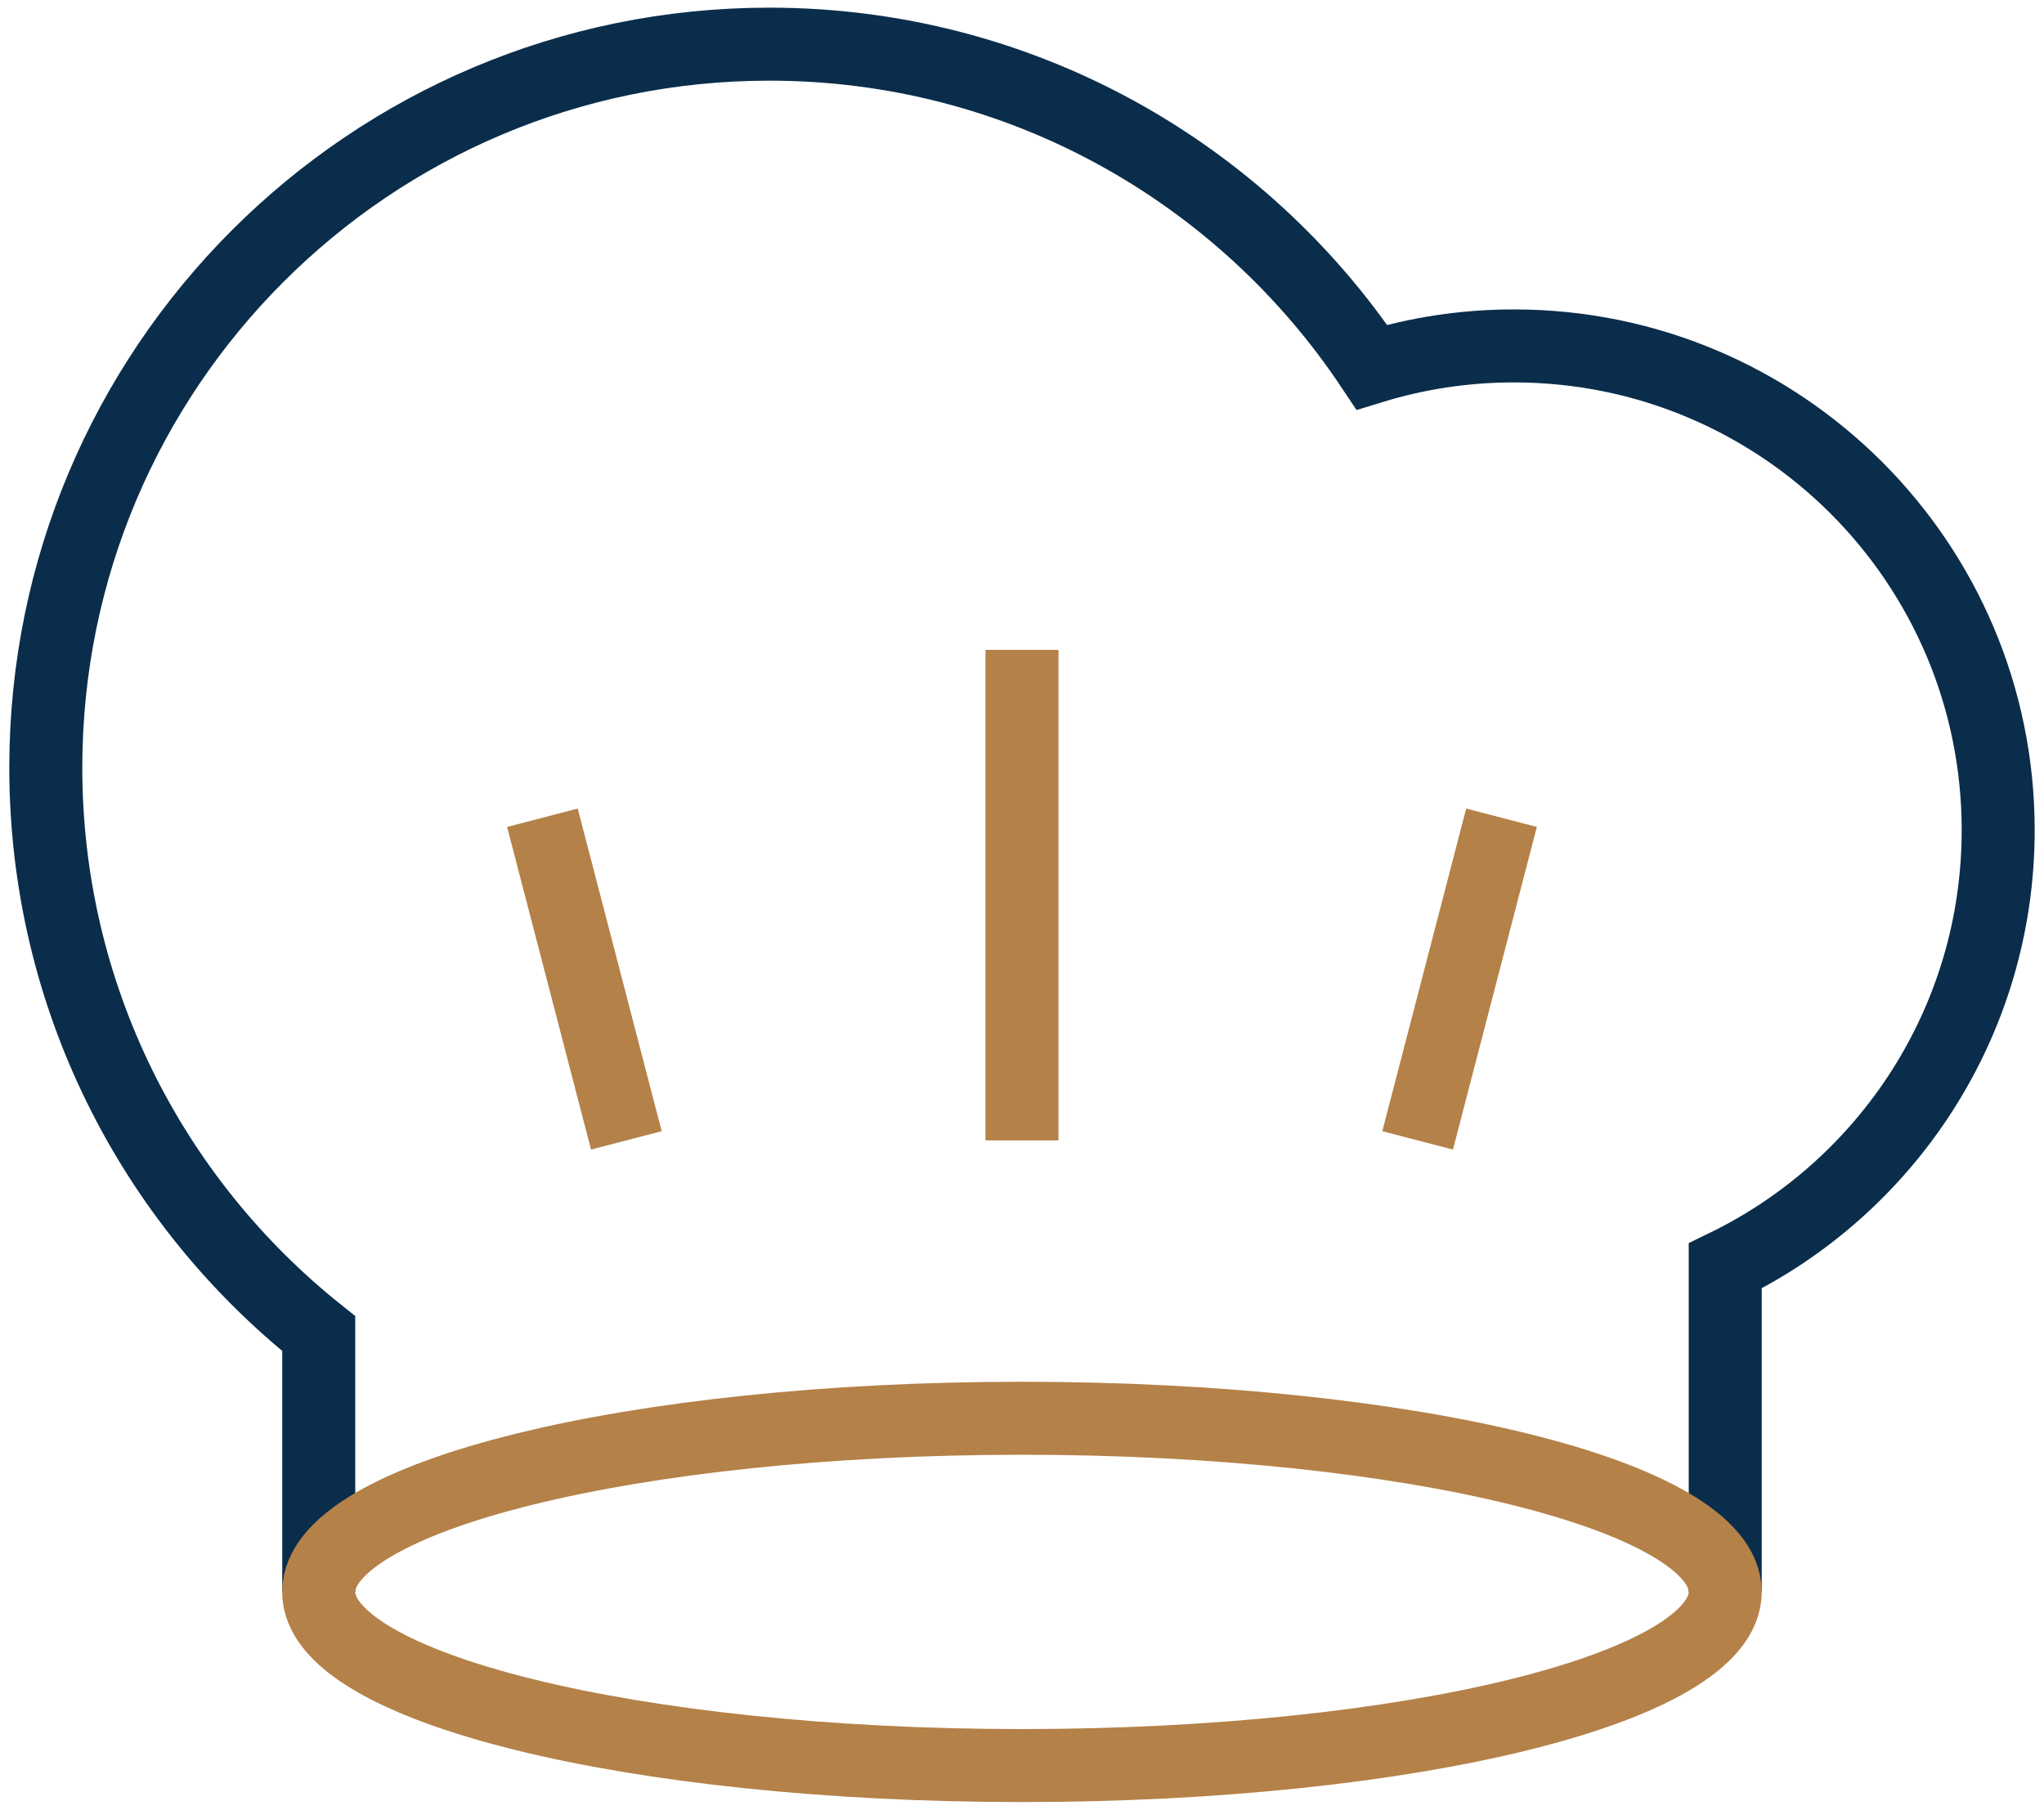
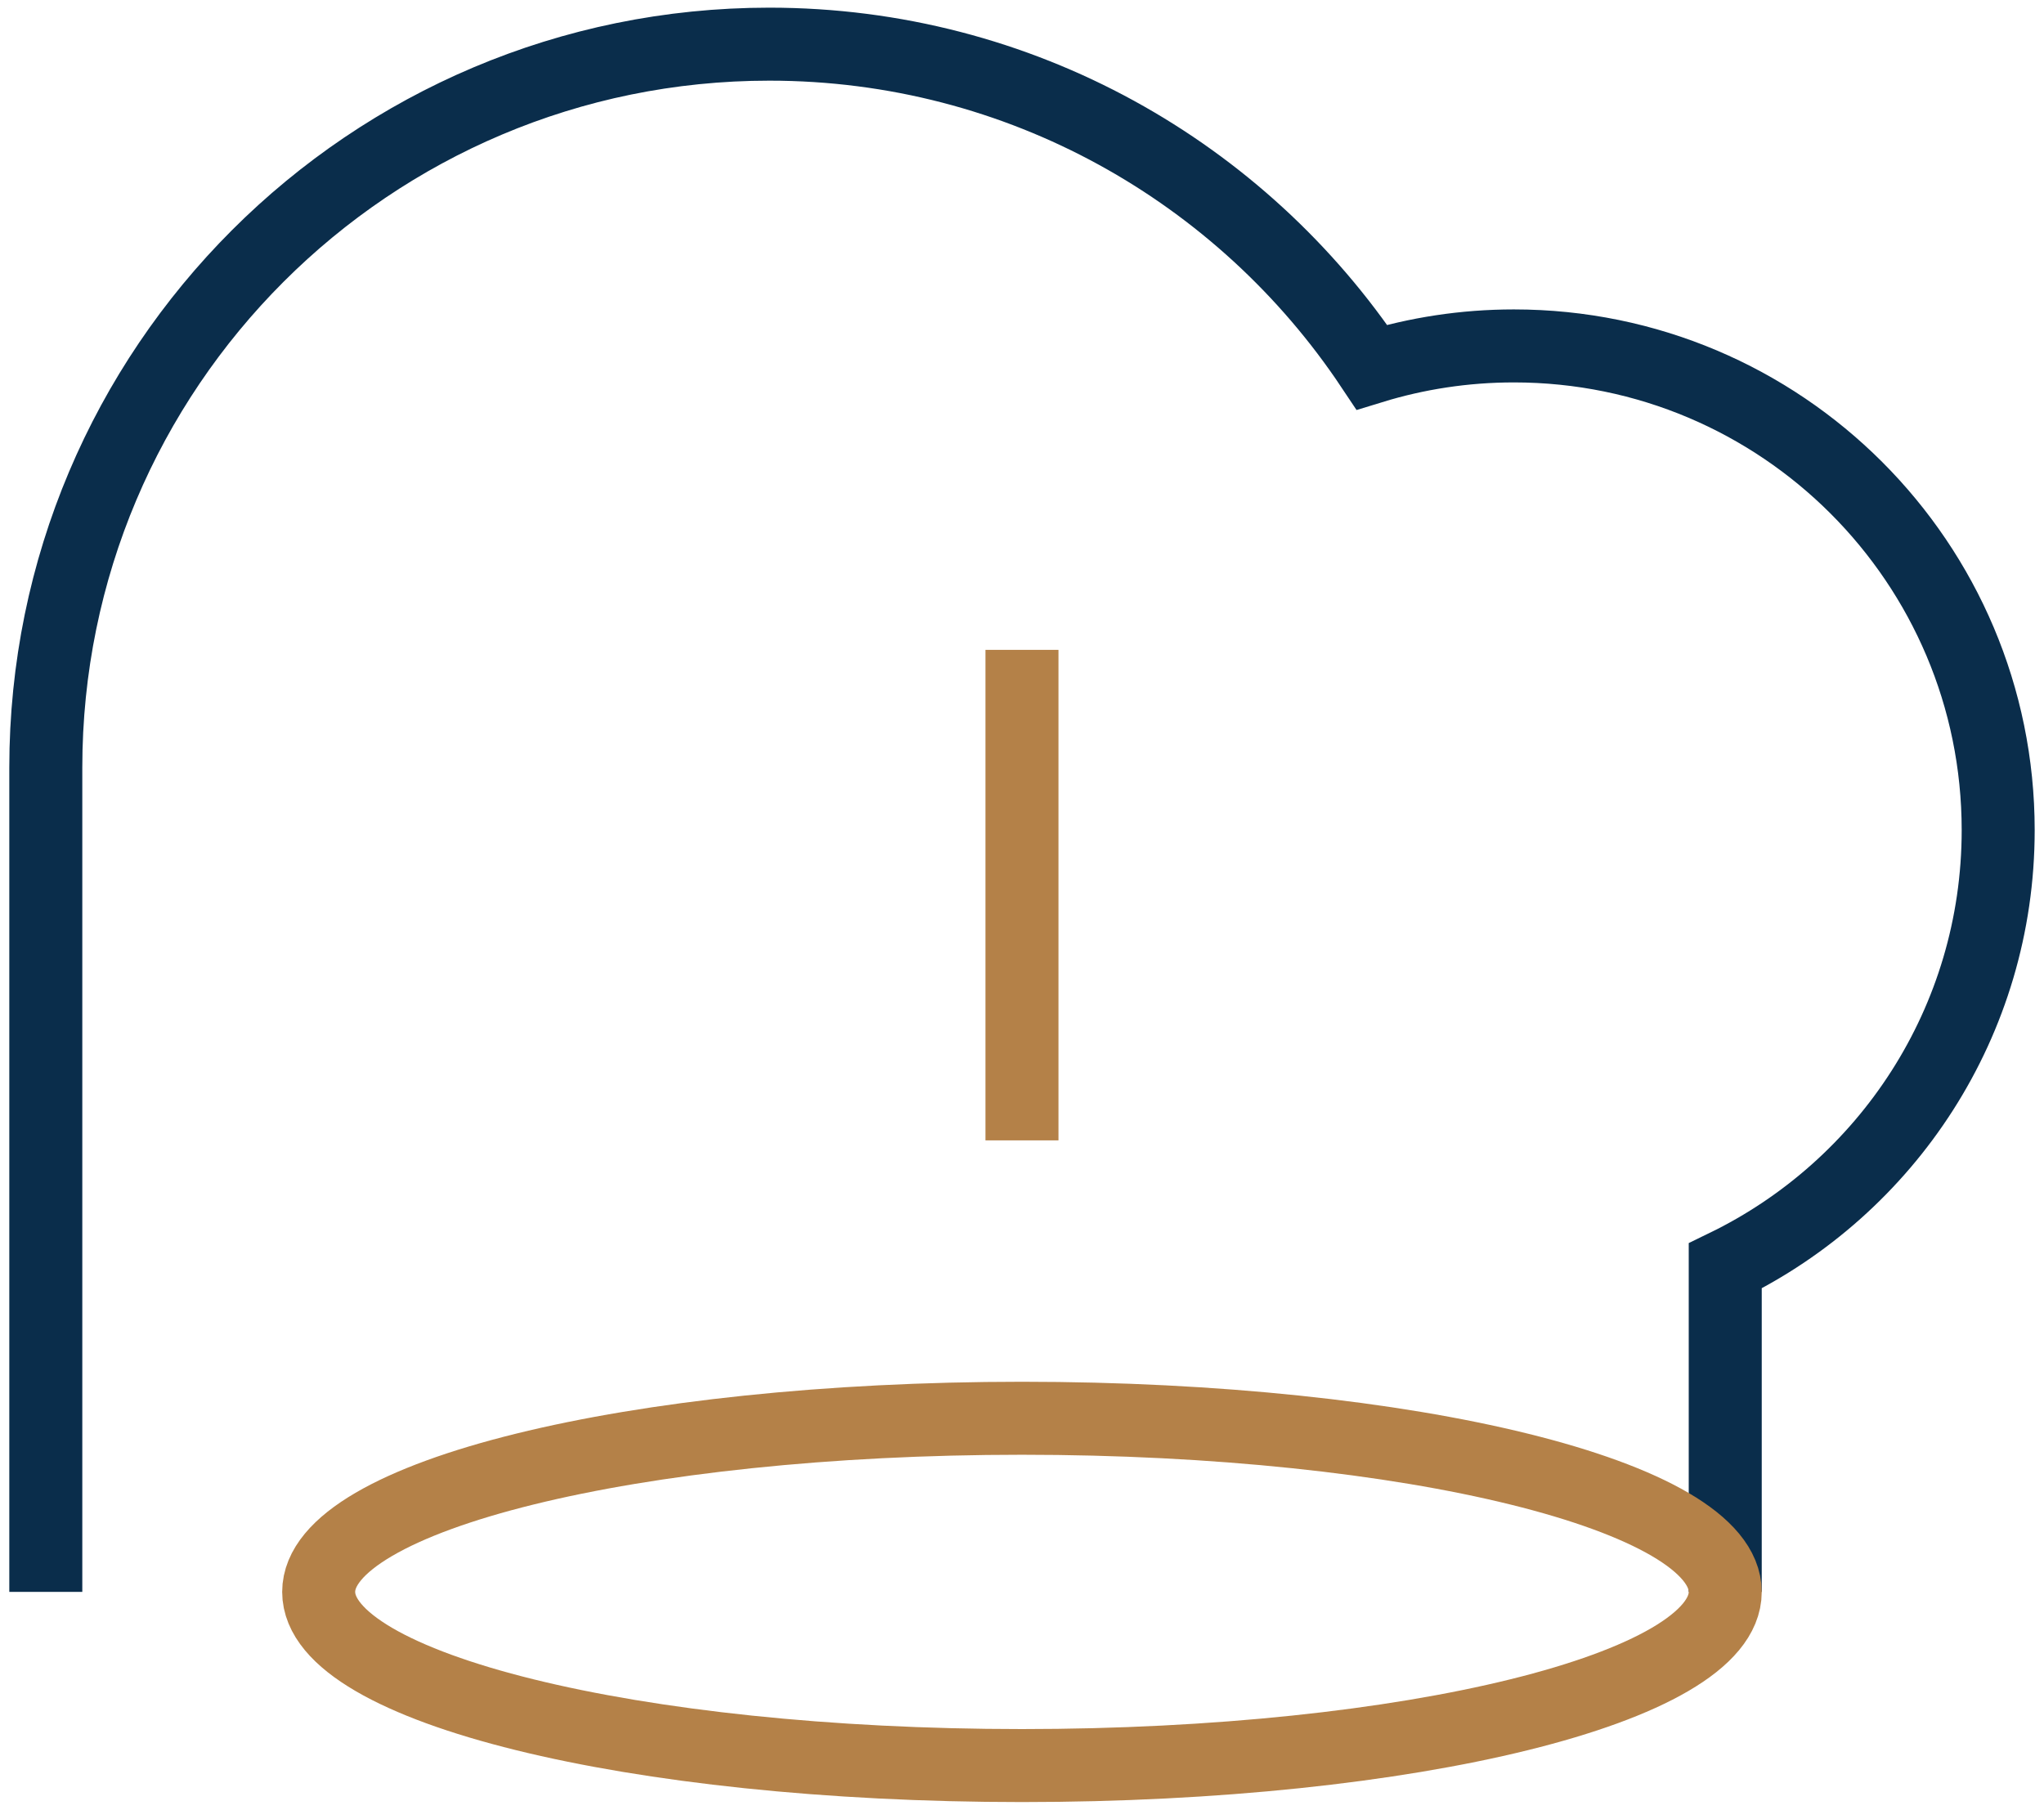
<svg xmlns="http://www.w3.org/2000/svg" width="140" height="124" viewBox="0 0 140 124" fill="none">
-   <path d="M118.167 109.045V86.715C129.232 81.34 136.862 69.995 136.862 56.865C136.862 38.545 122.012 23.695 103.692 23.695C100.307 23.695 97.042 24.205 93.962 25.15C85.077 11.815 69.912 3.025 52.692 3.025C25.322 3.025 3.137 25.21 3.137 52.58C3.137 68.28 10.437 82.27 21.832 91.35V109.045" stroke="#0A2D4B" stroke-width="5" stroke-miterlimit="10" />
-   <path d="M42.902 78.115L37.152 56.015" stroke="#B48148" stroke-width="5" stroke-miterlimit="10" />
+   <path d="M118.167 109.045V86.715C129.232 81.34 136.862 69.995 136.862 56.865C136.862 38.545 122.012 23.695 103.692 23.695C100.307 23.695 97.042 24.205 93.962 25.15C85.077 11.815 69.912 3.025 52.692 3.025C25.322 3.025 3.137 25.21 3.137 52.58V109.045" stroke="#0A2D4B" stroke-width="5" stroke-miterlimit="10" />
  <path d="M69.998 78.115V44.515" stroke="#B48148" stroke-width="5" stroke-miterlimit="10" />
-   <path d="M97.098 78.115L102.843 56.015" stroke="#B48148" stroke-width="5" stroke-miterlimit="10" />
  <path d="M69.997 120.94C96.601 120.94 118.167 115.615 118.167 109.045C118.167 102.476 96.601 97.15 69.997 97.15C43.394 97.15 21.827 102.476 21.827 109.045C21.827 115.615 43.394 120.94 69.997 120.94Z" stroke="#B48148" stroke-width="5" stroke-miterlimit="10" />
</svg>